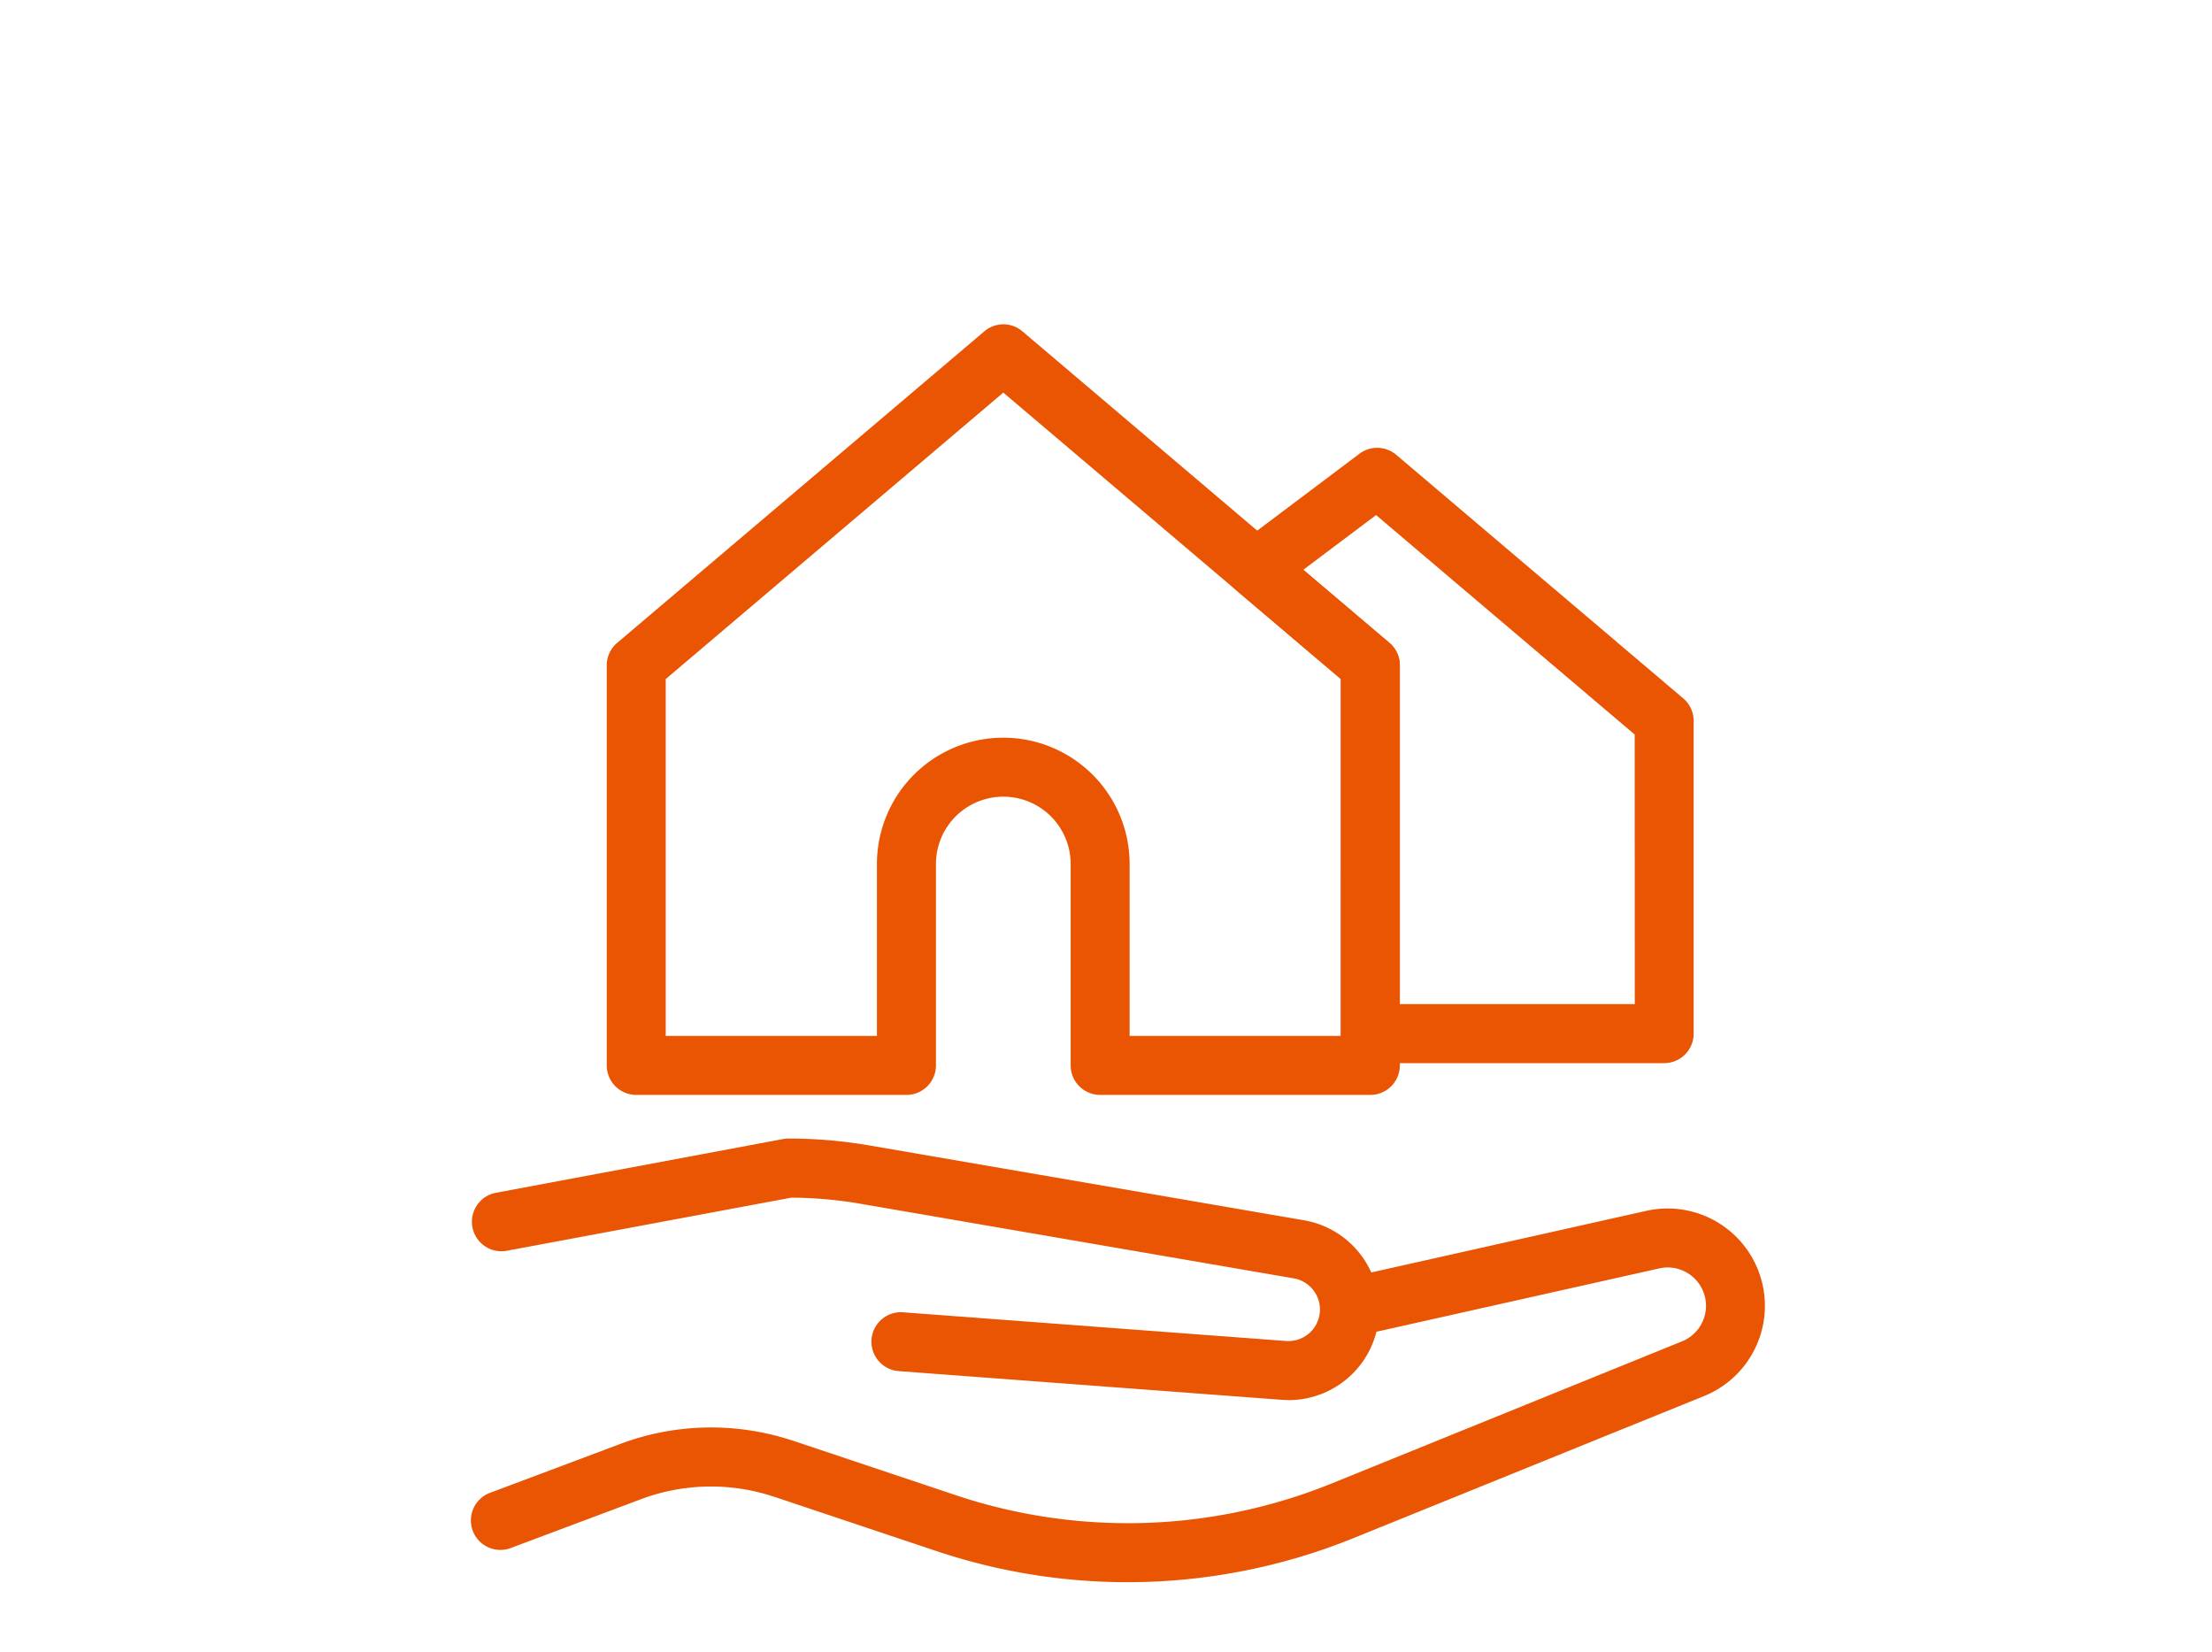
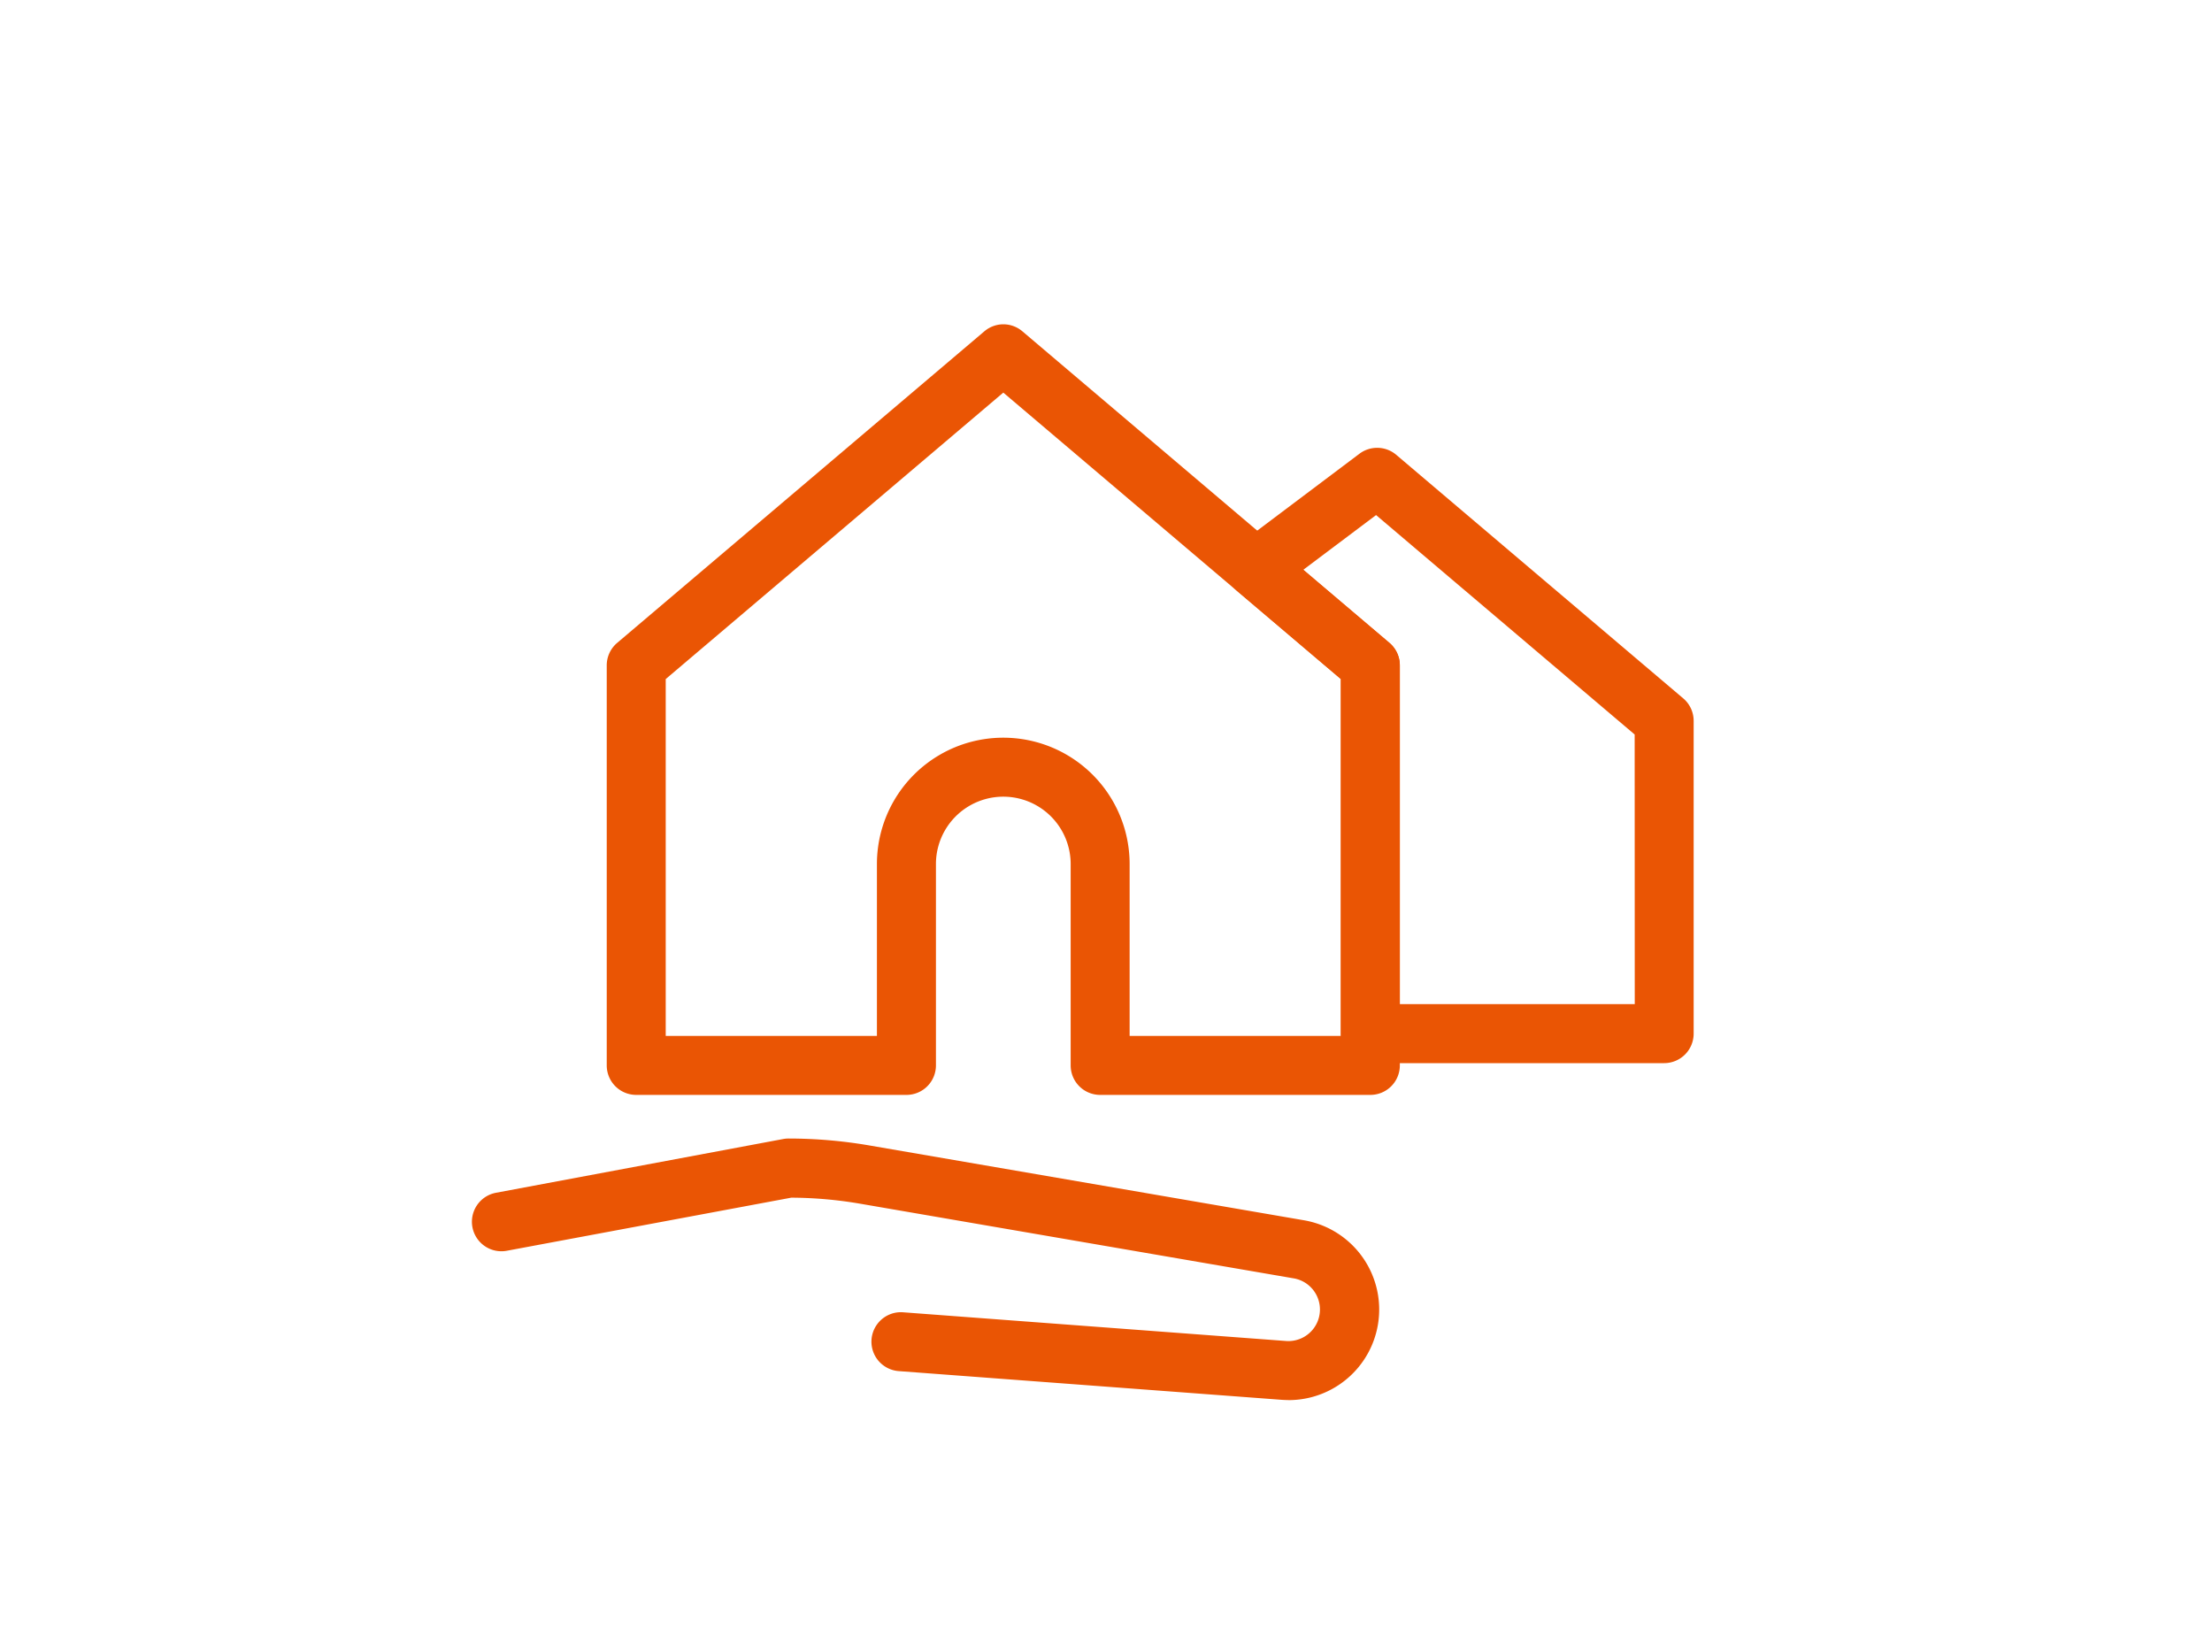
<svg xmlns="http://www.w3.org/2000/svg" width="75" height="56" viewBox="0 0 75 56">
  <defs>
    <clipPath id="clip-path">
      <rect id="長方形_1178" data-name="長方形 1178" width="75" height="56" transform="translate(1486 -2140)" fill="#fff" stroke="#707070" stroke-width="1" />
    </clipPath>
  </defs>
  <g id="マスクグループ_324" data-name="マスクグループ 324" transform="translate(-1486 2140)" clip-path="url(#clip-path)">
    <g id="グループ_1493" data-name="グループ 1493" transform="translate(2.915 0.122)">
      <path id="パス_3120" data-name="パス 3120" d="M52.467,30.838a1,1,0,0,1,.647.238l9.73,8.257a1,1,0,0,1,.353.762V50.7a1,1,0,0,1-1,1H52.235a1,1,0,0,1-1-1V38.677l-3.521-2.988a1,1,0,0,1,.046-1.562l4.106-3.089A1,1,0,0,1,52.467,30.838Zm8.73,9.72-8.768-7.44-2.468,1.856,2.92,2.478a1,1,0,0,1,.353.762V49.7H61.2Z" transform="translate(1477.313 -2155.777)" fill="#ea5504" />
      <path id="パス_3121" data-name="パス 3121" d="M14.427,21.6a1,1,0,0,1,.647.238L27.519,32.4a1,1,0,0,1,.353.762V46.727a1,1,0,0,1-1,1H17.711a1,1,0,0,1-1-1V39.9a2.284,2.284,0,1,0-4.568,0v6.827a1,1,0,0,1-1,1H1.981a1,1,0,0,1-1-1V33.165a1,1,0,0,1,.353-.763L13.78,21.842A1,1,0,0,1,14.427,21.6ZM25.872,33.628,14.427,23.916,2.981,33.628v12.1h7.161V39.9a4.284,4.284,0,1,1,8.568,0v5.827h7.161Z" transform="translate(1502.676 -2150.727)" fill="#ea5504" />
      <g id="グループ_1479" data-name="グループ 1479" transform="translate(1298 -3493)">
-         <path id="パス_3106" data-name="パス 3106" d="M23.2,18.929a20.382,20.382,0,0,1-6.471-1.053l-5.56-1.861-.006,0a6.758,6.758,0,0,0-4.483.11L2.323,17.758a1,1,0,1,1-.7-1.872l4.358-1.636a8.764,8.764,0,0,1,5.812-.137l.03.01.009,0,5.536,1.853A18.406,18.406,0,0,0,30.08,15.6L41.987,10.77a1.3,1.3,0,0,0-.773-2.476l-9.821,2.2a1,1,0,1,1-.437-1.952l9.821-2.2a3.3,3.3,0,0,1,1.961,6.281L30.829,17.449A20.4,20.4,0,0,1,23.2,18.929Z" transform="translate(200.113 1387.592)" fill="#ea5504" />
        <path id="パス_3107" data-name="パス 3107" d="M28.653,9.838q-.116,0-.234-.009L15.425,8.855a1,1,0,0,1,.15-1.994l12.994.974a1.071,1.071,0,0,0,.262-2.124L14.107,3.176a14.2,14.2,0,0,0-2.305-.2l-9.645,1.8a1,1,0,0,1-.368-1.966L11.526.988A1,1,0,0,1,11.71.971a16.2,16.2,0,0,1,2.735.234L29.17,3.74a3.071,3.071,0,0,1-.517,6.1Z" transform="translate(200.113 1390.508)" fill="#ea5504" />
      </g>
    </g>
  </g>
</svg>